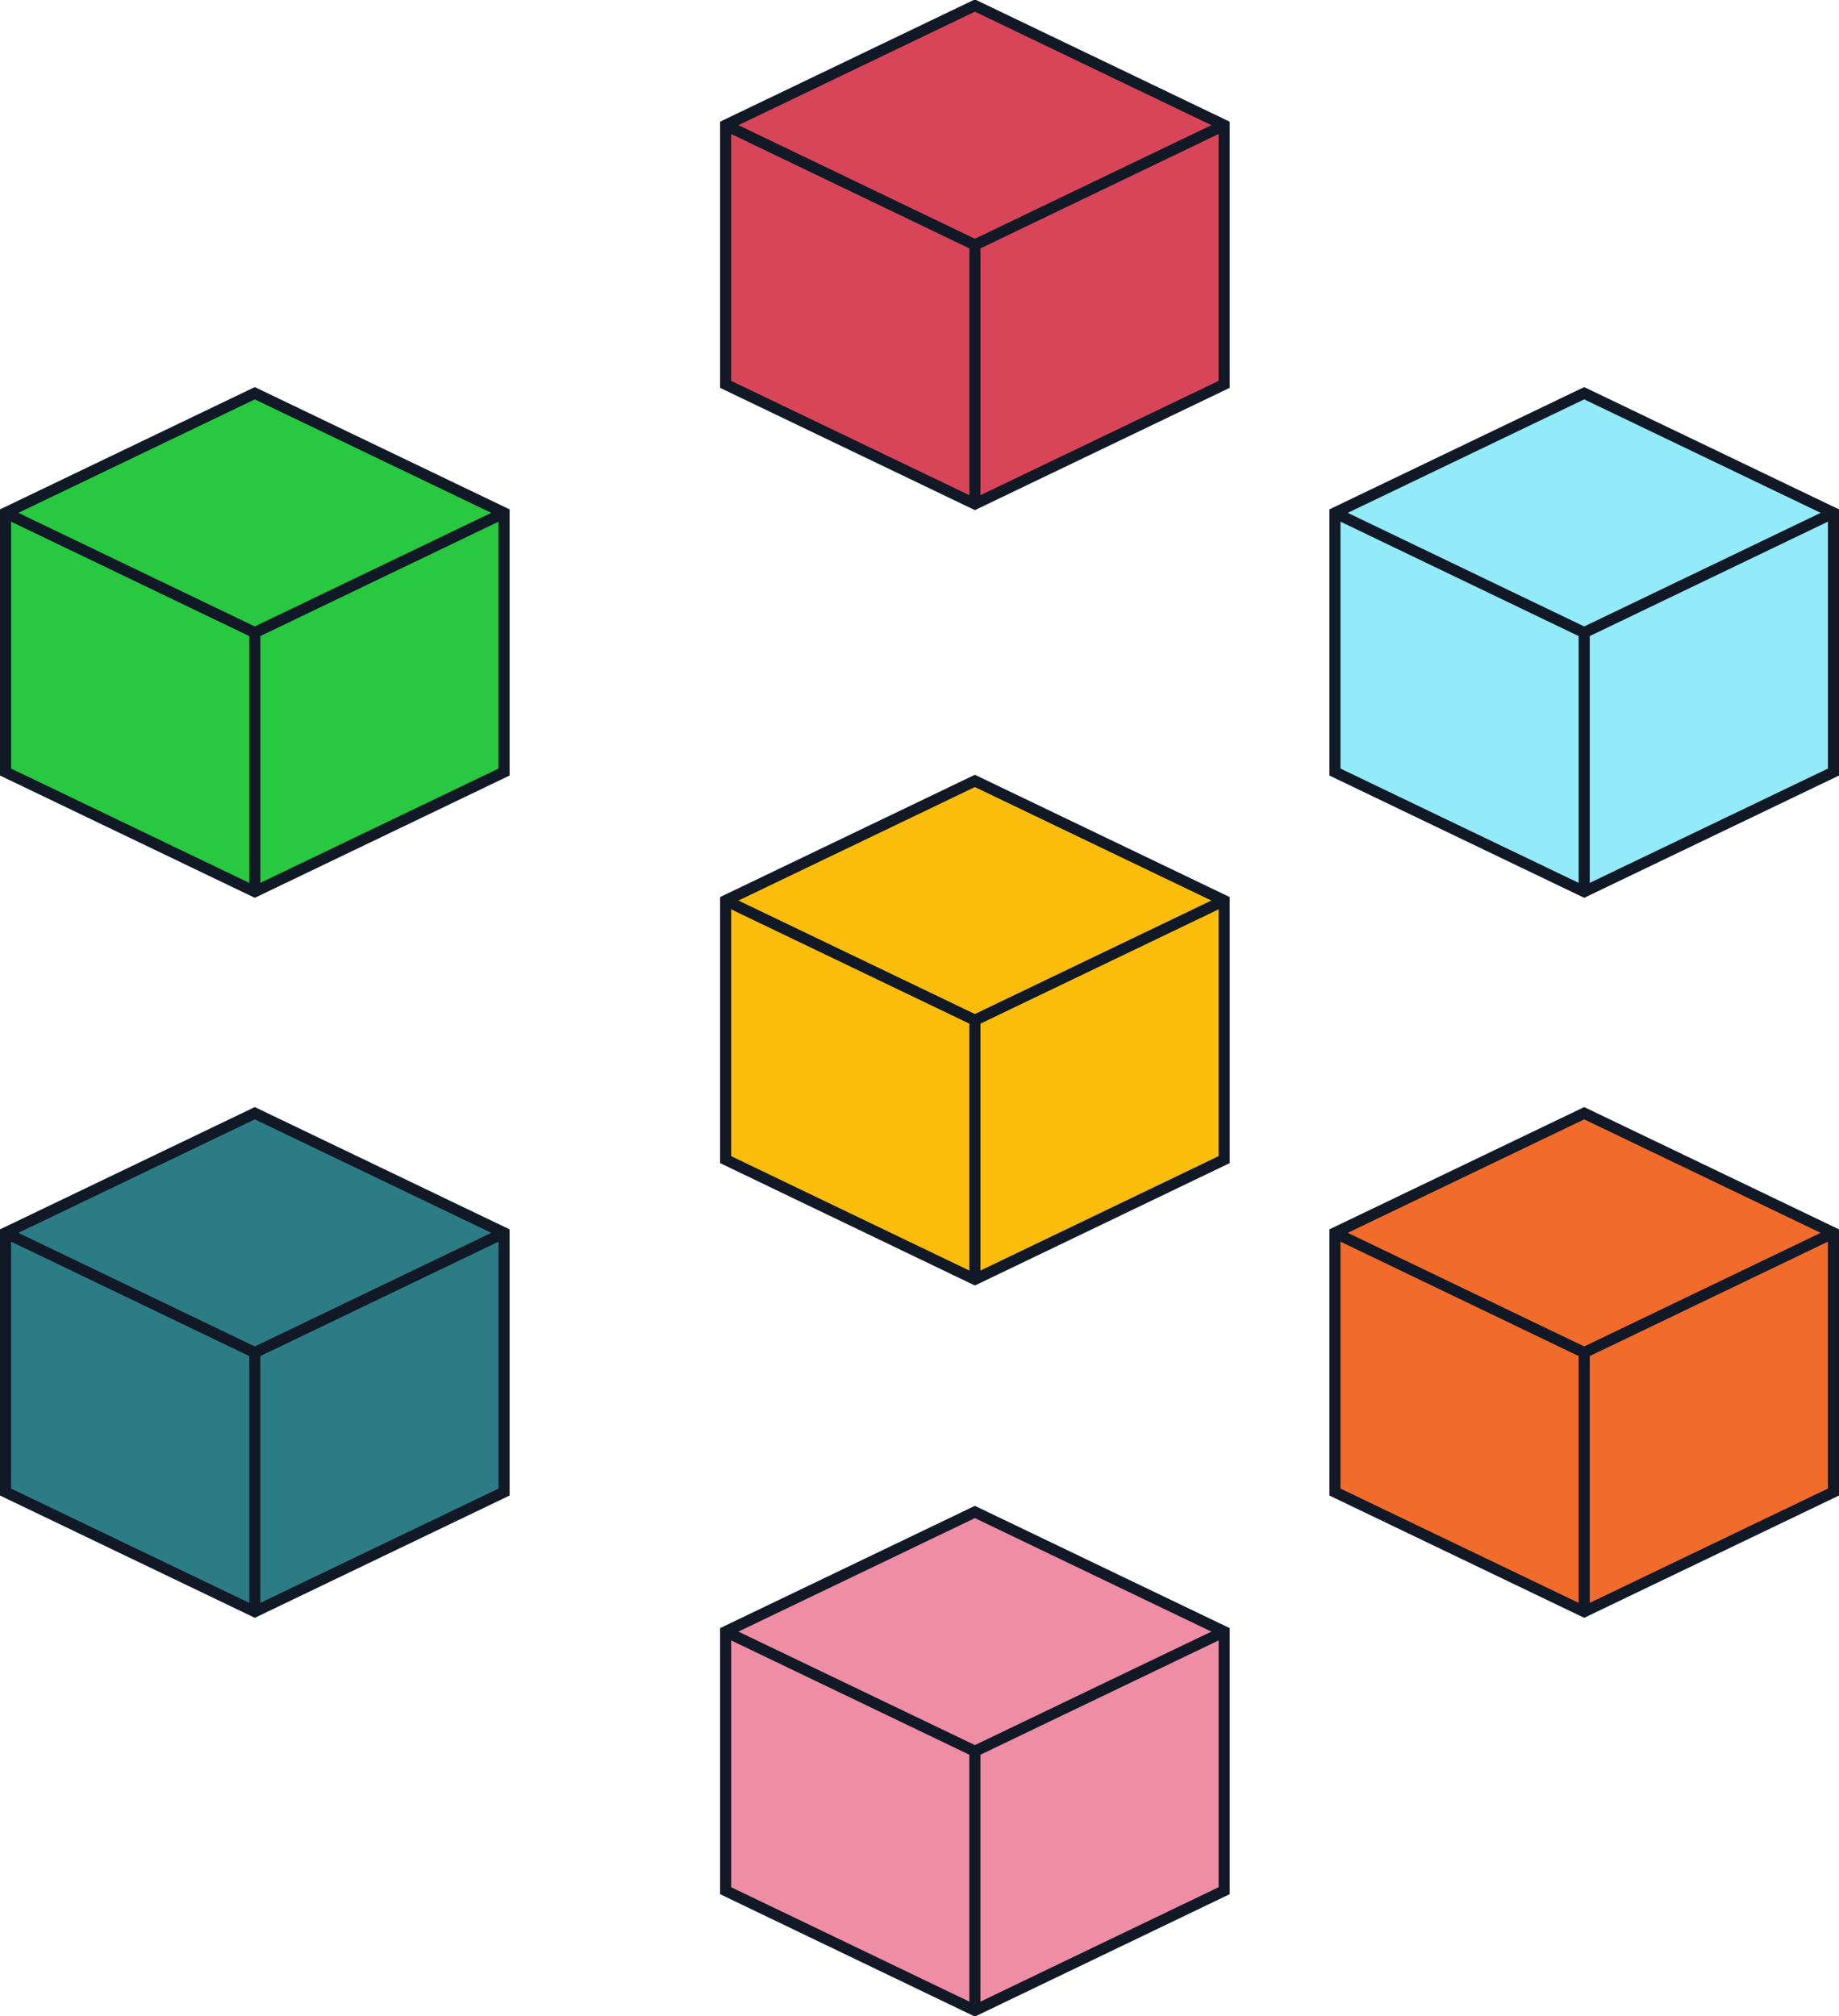
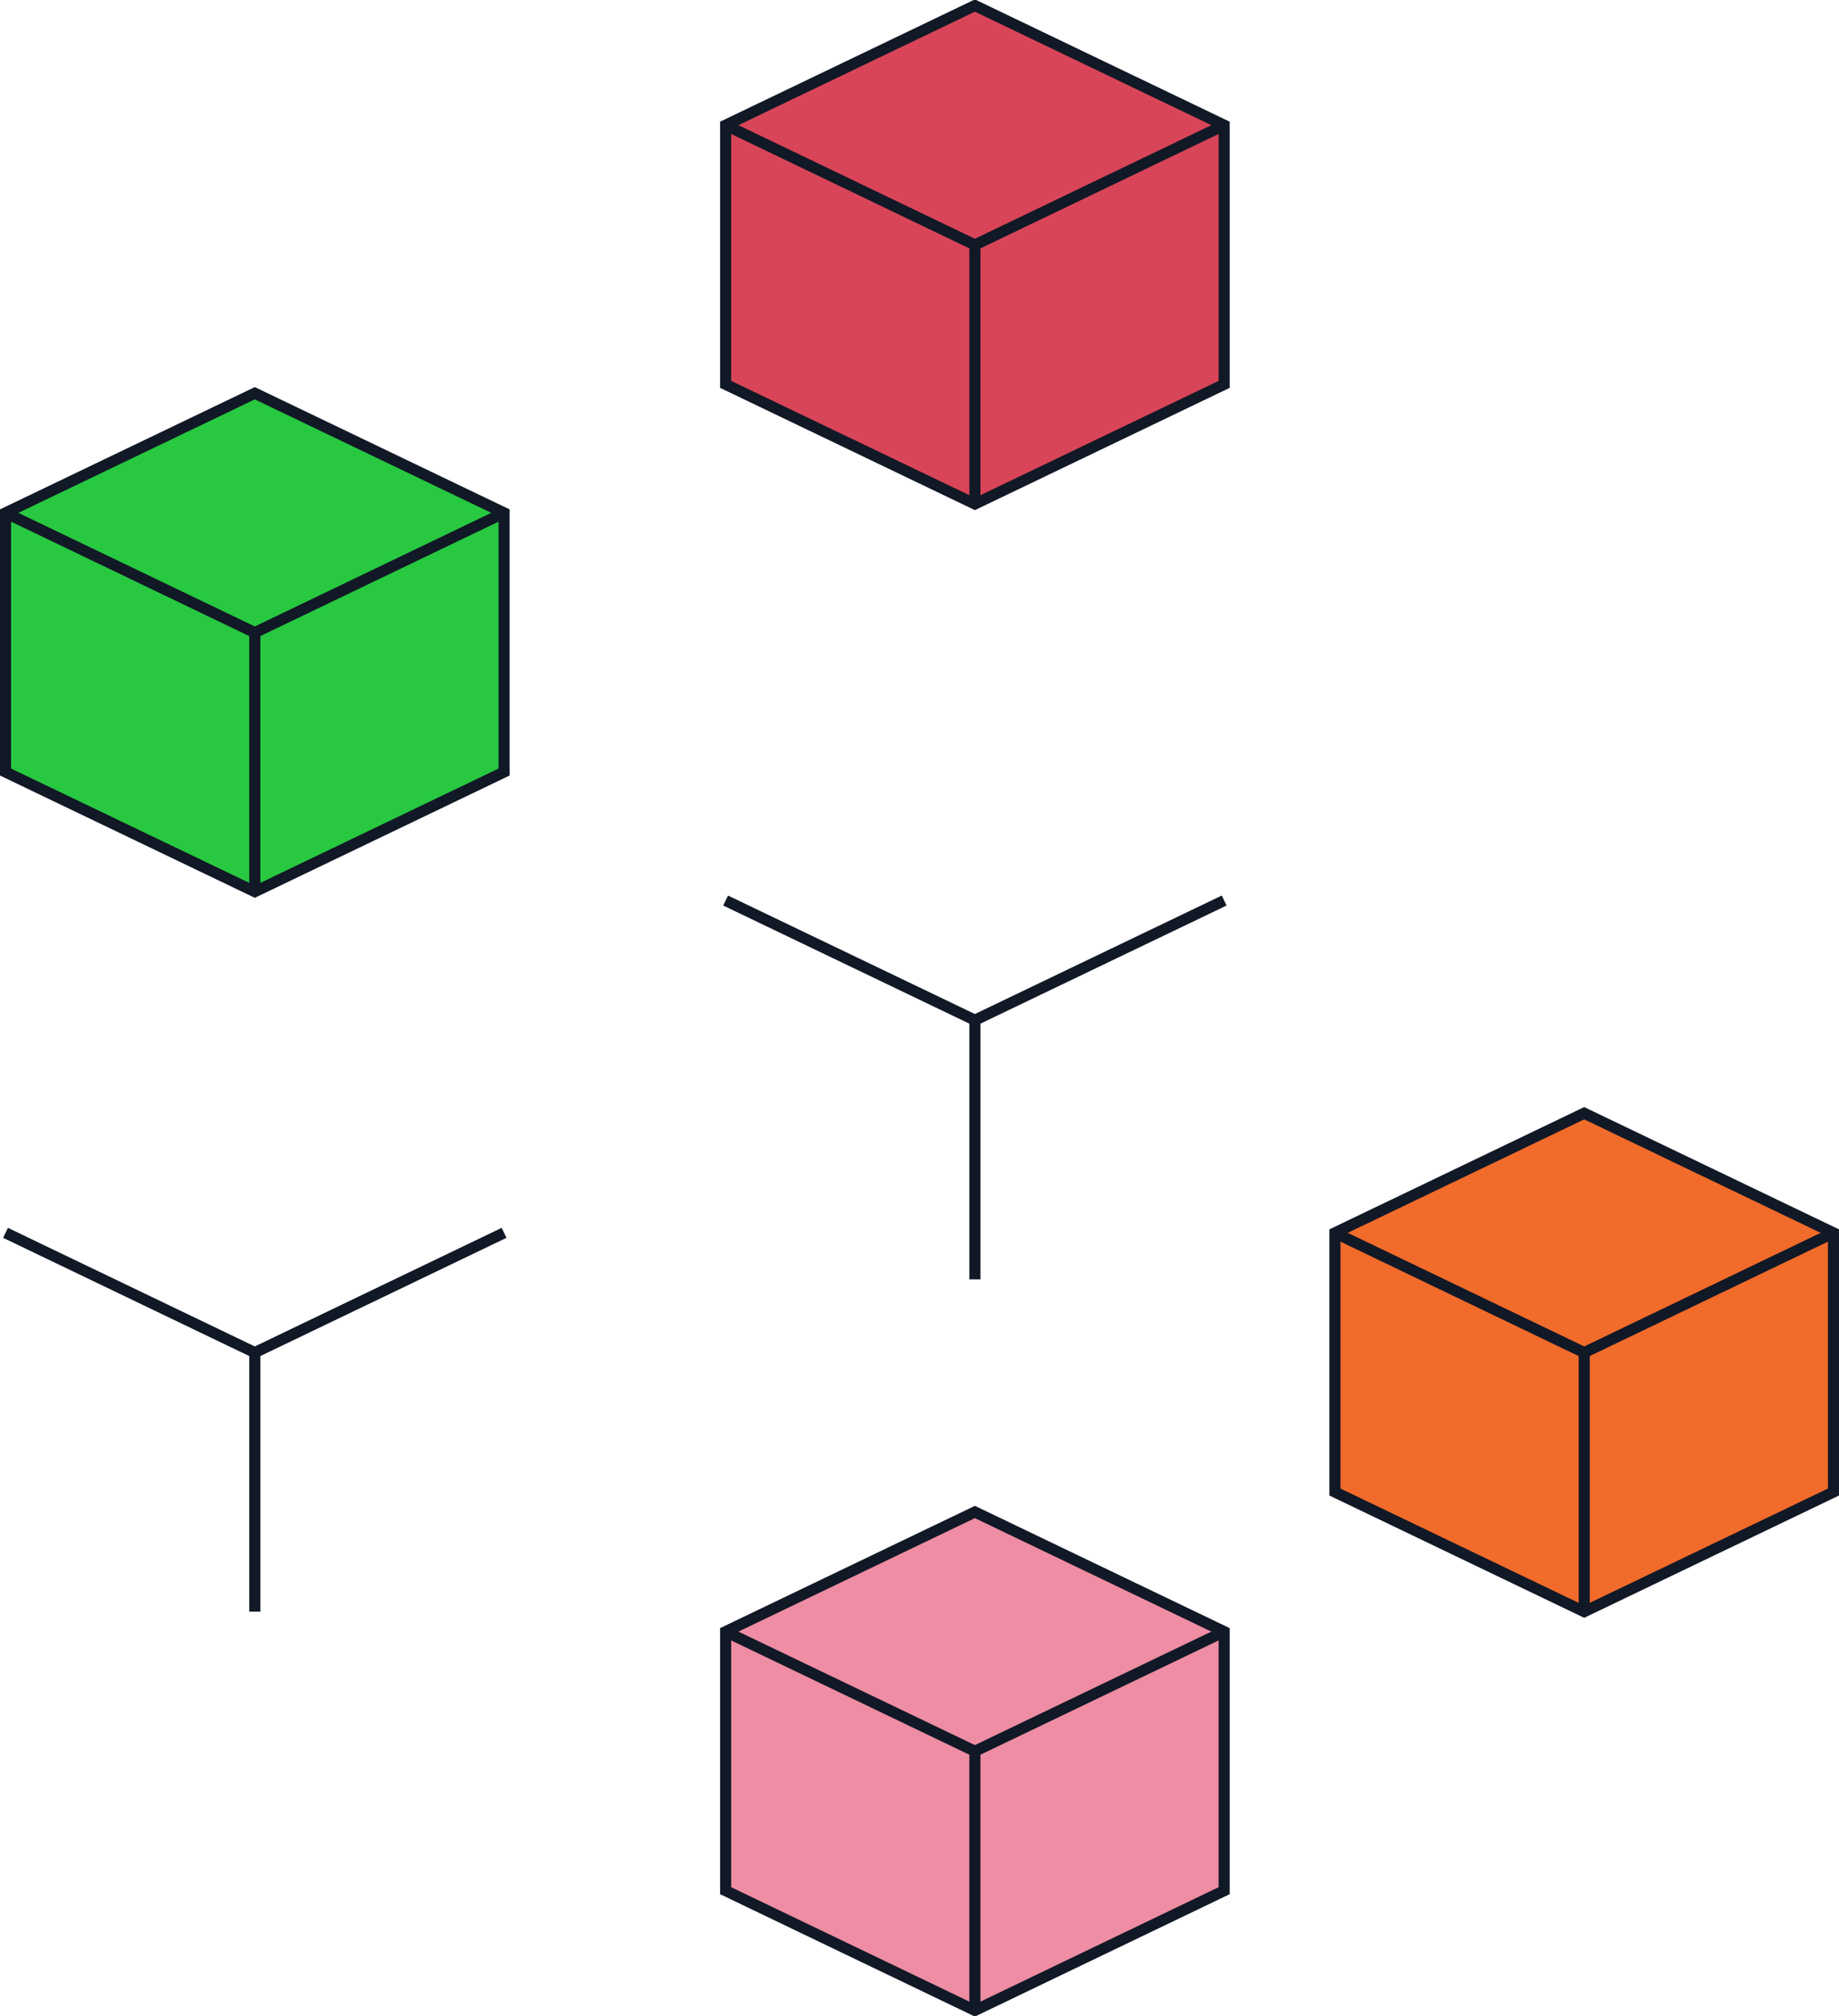
<svg xmlns="http://www.w3.org/2000/svg" version="1.1" width="166px" height="182px" viewBox="-0.5 -0.5 166 182">
  <defs />
  <g>
    <path d="M 22.5 35 L 45 45.8 L 45 69.2 L 22.5 80 L 0 69.2 L 0 45.8 Z" fill="#28c840" stroke="#111826" stroke-miterlimit="10" pointer-events="all" />
    <path d="M 0 45.8 L 22.5 56.61 L 45 45.8 M 22.5 56.61 L 22.5 80" fill="none" stroke="#111826" stroke-miterlimit="10" pointer-events="all" />
    <path d="M 87.5 0 L 110 10.8 L 110 34.2 L 87.5 45 L 65 34.2 L 65 10.8 Z" fill="#d94558" stroke="#111826" stroke-miterlimit="10" pointer-events="all" />
    <path d="M 65 10.8 L 87.5 21.61 L 110 10.8 M 87.5 21.61 L 87.5 45" fill="none" stroke="#111826" stroke-miterlimit="10" pointer-events="all" />
-     <path d="M 142.5 35 L 165 45.8 L 165 69.2 L 142.5 80 L 120 69.2 L 120 45.8 Z" fill="#93eaf9" stroke="#111826" stroke-miterlimit="10" pointer-events="all" />
-     <path d="M 120 45.8 L 142.5 56.61 L 165 45.8 M 142.5 56.61 L 142.5 80" fill="none" stroke="#111826" stroke-miterlimit="10" pointer-events="all" />
    <path d="M 87.5 136 L 110 146.8 L 110 170.19 L 87.5 181 L 65 170.19 L 65 146.8 Z" fill="#ee8da3" stroke="#111826" stroke-miterlimit="10" pointer-events="all" />
    <path d="M 65 146.8 L 87.5 157.6 L 110 146.8 M 87.5 157.6 L 87.5 181" fill="none" stroke="#111826" stroke-miterlimit="10" pointer-events="all" />
    <path d="M 142.5 100 L 165 110.8 L 165 134.2 L 142.5 145 L 120 134.2 L 120 110.8 Z" fill="#f16b2b" stroke="#111826" stroke-miterlimit="10" pointer-events="all" />
    <path d="M 120 110.8 L 142.5 121.61 L 165 110.8 M 142.5 121.61 L 142.5 145" fill="none" stroke="#111826" stroke-miterlimit="10" pointer-events="all" />
-     <path d="M 22.5 100 L 45 110.8 L 45 134.2 L 22.5 145 L 0 134.2 L 0 110.8 Z" fill="#2c7c85" stroke="#111826" stroke-miterlimit="10" pointer-events="all" />
    <path d="M 0 110.8 L 22.5 121.61 L 45 110.8 M 22.5 121.61 L 22.5 145" fill="none" stroke="#111826" stroke-miterlimit="10" pointer-events="all" />
-     <path d="M 87.5 70 L 110 80.8 L 110 104.19 L 87.5 115 L 65 104.19 L 65 80.8 Z" fill="#fbbd0c" stroke="#111826" stroke-miterlimit="10" pointer-events="all" />
    <path d="M 65 80.8 L 87.5 91.6 L 110 80.8 M 87.5 91.6 L 87.5 115" fill="none" stroke="#111826" stroke-miterlimit="10" pointer-events="all" />
  </g>
</svg>